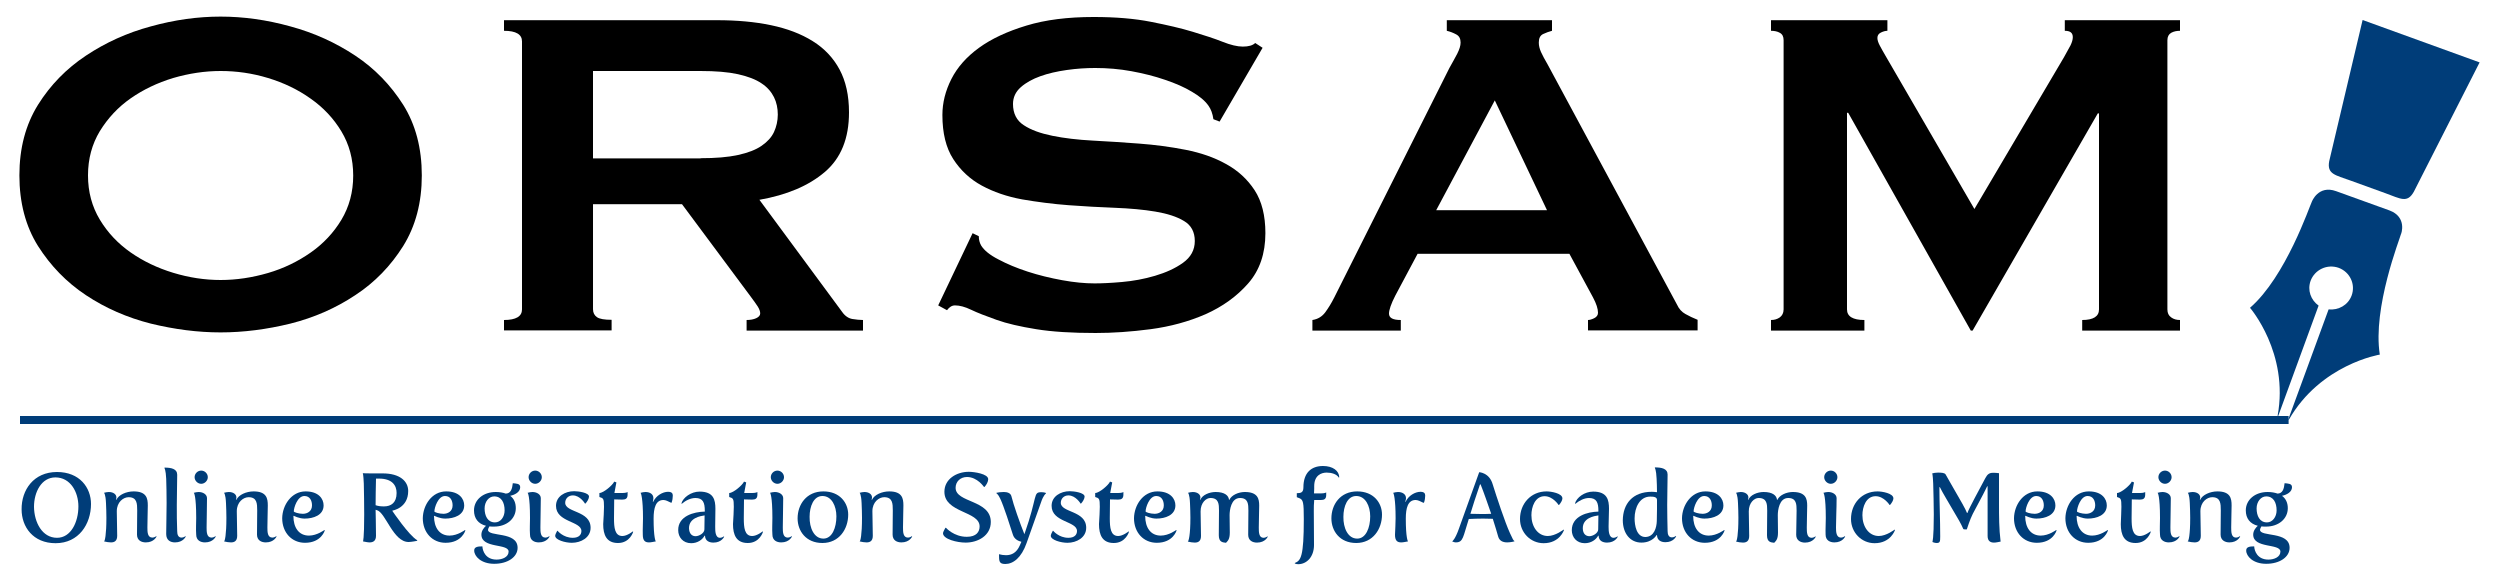
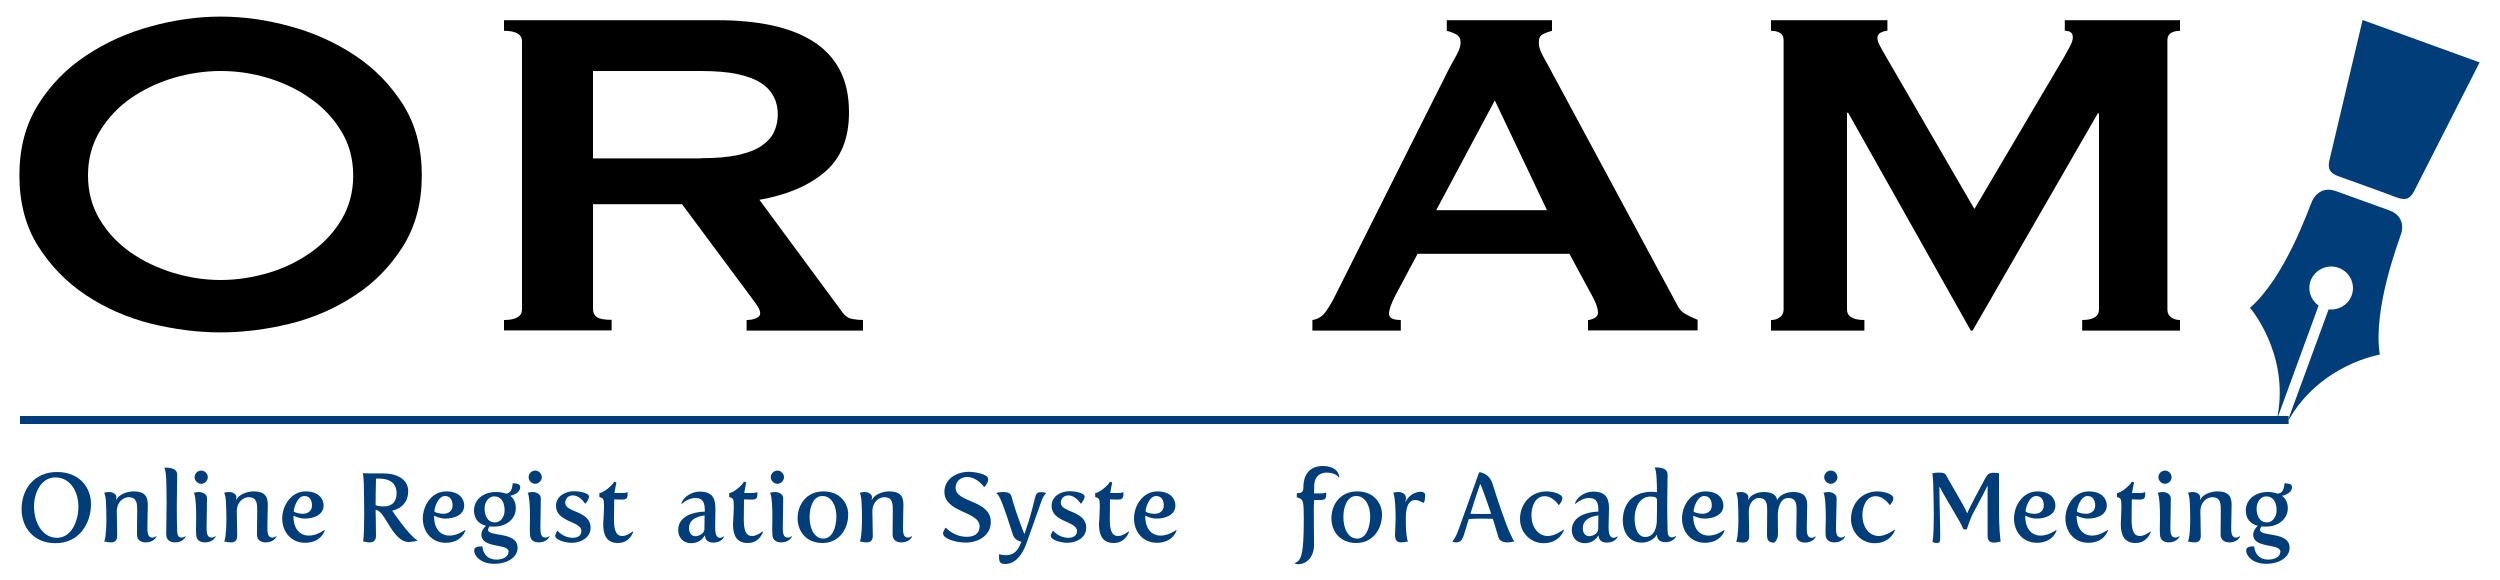
<svg xmlns="http://www.w3.org/2000/svg" version="1.1" id="レイヤー_1" x="0px" y="0px" viewBox="0 0 125 29" style="enable-background:new 0 0 125 29;" xml:space="preserve">
  <style type="text/css">
	.st0{fill:#003D79;}
	.st1{fill:none;stroke:#003D79;stroke-width:0.4;stroke-miterlimit:10;}
</style>
  <g>
    <g>
      <path d="M11.03,0.83c1.14,0,2.3,0.16,3.49,0.49c1.18,0.32,2.26,0.81,3.24,1.46c0.98,0.65,1.77,1.47,2.4,2.46    c0.62,0.99,0.93,2.17,0.93,3.53s-0.31,2.53-0.93,3.53c-0.62,0.99-1.42,1.82-2.4,2.46c-0.98,0.65-2.05,1.12-3.24,1.42    c-1.18,0.29-2.35,0.44-3.49,0.44c-1.14,0-2.3-0.15-3.49-0.44c-1.18-0.3-2.26-0.77-3.24-1.42c-0.98-0.65-1.77-1.47-2.4-2.46    c-0.62-0.99-0.93-2.17-0.93-3.53s0.31-2.53,0.93-3.53c0.62-0.99,1.42-1.81,2.4-2.46c0.98-0.65,2.05-1.14,3.24-1.46    C8.73,0.99,9.89,0.83,11.03,0.83z M11.03,3.55c-0.79,0-1.58,0.12-2.37,0.35c-0.79,0.24-1.5,0.58-2.13,1.02    C5.9,5.36,5.39,5.91,4.99,6.56C4.6,7.21,4.4,7.94,4.4,8.77c0,0.83,0.2,1.56,0.59,2.21c0.39,0.65,0.91,1.2,1.54,1.64    c0.63,0.44,1.34,0.78,2.13,1.02C9.45,13.88,10.24,14,11.03,14c0.79,0,1.58-0.12,2.37-0.35s1.5-0.58,2.13-1.02    c0.63-0.44,1.15-0.99,1.54-1.64c0.39-0.65,0.59-1.39,0.59-2.21c0-0.83-0.2-1.56-0.59-2.21c-0.39-0.65-0.91-1.2-1.54-1.64    C14.9,4.48,14.19,4.14,13.4,3.9C12.61,3.66,11.82,3.55,11.03,3.55z" />
      <path d="M35.84,1.01c1,0,1.9,0.08,2.71,0.25c0.81,0.17,1.5,0.43,2.09,0.8c0.58,0.36,1.03,0.84,1.34,1.42    c0.31,0.58,0.47,1.29,0.47,2.14c0,1.3-0.4,2.29-1.21,2.98c-0.81,0.69-1.9,1.15-3.27,1.39l4.14,5.61c0.14,0.2,0.32,0.32,0.51,0.35    S42.99,16,43.15,16v0.53h-5.82V16c0.19,0,0.35-0.03,0.48-0.09c0.13-0.06,0.2-0.14,0.2-0.24s-0.04-0.21-0.12-0.34    s-0.21-0.3-0.37-0.52l-3.42-4.6h-4.45v5.25c0,0.18,0.07,0.31,0.2,0.4c0.13,0.09,0.38,0.13,0.73,0.13v0.53h-5.38V16    c0.6,0,0.9-0.18,0.9-0.53V2.07c0-0.35-0.3-0.53-0.9-0.53V1.01H35.84z M35.03,7.91c0.75,0,1.37-0.05,1.87-0.16    c0.5-0.11,0.89-0.26,1.18-0.46c0.29-0.2,0.5-0.43,0.62-0.69s0.19-0.56,0.19-0.87s-0.06-0.61-0.19-0.87s-0.33-0.5-0.62-0.69    c-0.29-0.2-0.69-0.35-1.18-0.46c-0.5-0.11-1.12-0.16-1.87-0.16h-5.38v4.37H35.03z" />
-       <path d="M48.63,11.66l0.31,0.15c0,0.18,0.04,0.33,0.12,0.47c0.15,0.24,0.43,0.47,0.86,0.69c0.43,0.23,0.91,0.43,1.46,0.61    c0.55,0.18,1.13,0.32,1.73,0.43c0.6,0.11,1.14,0.16,1.62,0.16c0.35,0,0.81-0.02,1.37-0.07c0.56-0.05,1.11-0.15,1.65-0.31    c0.54-0.16,1.01-0.37,1.4-0.65c0.39-0.28,0.59-0.64,0.59-1.09c0-0.45-0.18-0.79-0.54-1c-0.36-0.22-0.84-0.37-1.43-0.47    c-0.59-0.1-1.27-0.16-2.02-0.19c-0.76-0.03-1.53-0.07-2.32-0.13c-0.79-0.06-1.56-0.16-2.32-0.29c-0.76-0.14-1.43-0.37-2.02-0.69    s-1.07-0.77-1.43-1.33c-0.36-0.56-0.54-1.29-0.54-2.2c0-0.61,0.15-1.21,0.45-1.8c0.3-0.59,0.76-1.11,1.38-1.56    c0.62-0.45,1.41-0.82,2.37-1.11c0.95-0.29,2.07-0.43,3.36-0.43c1.1,0,2.05,0.08,2.86,0.24c0.81,0.16,1.51,0.32,2.1,0.5    c0.59,0.18,1.09,0.34,1.49,0.5c0.4,0.16,0.74,0.24,1.01,0.24c0.29,0,0.5-0.06,0.62-0.18l0.37,0.24l-2.15,3.69l-0.31-0.12    c-0.04-0.28-0.12-0.5-0.25-0.68c-0.17-0.24-0.44-0.47-0.82-0.69c-0.38-0.23-0.84-0.43-1.35-0.6c-0.52-0.18-1.08-0.32-1.68-0.43    c-0.6-0.11-1.2-0.16-1.81-0.16c-0.46,0-0.93,0.03-1.42,0.1c-0.49,0.07-0.93,0.17-1.32,0.31c-0.39,0.14-0.72,0.32-0.98,0.55    c-0.26,0.23-0.39,0.51-0.39,0.84c0,0.47,0.18,0.83,0.54,1.06c0.36,0.24,0.84,0.41,1.43,0.53c0.59,0.12,1.27,0.2,2.02,0.24    c0.76,0.04,1.53,0.09,2.32,0.15s1.56,0.16,2.32,0.31s1.43,0.38,2.02,0.71c0.59,0.32,1.07,0.76,1.43,1.31    c0.36,0.55,0.54,1.27,0.54,2.15c0,1.02-0.29,1.86-0.86,2.51c-0.57,0.65-1.28,1.16-2.13,1.54c-0.85,0.37-1.77,0.62-2.75,0.75    c-0.99,0.13-1.9,0.19-2.75,0.19c-1.18,0-2.17-0.06-2.97-0.19c-0.8-0.13-1.46-0.28-1.99-0.47c-0.53-0.19-0.95-0.35-1.26-0.5    c-0.31-0.15-0.58-0.22-0.81-0.22c-0.15,0-0.28,0.08-0.4,0.24l-0.44-0.24L48.63,11.66z" />
      <path d="M65.62,16c0.27-0.04,0.48-0.17,0.64-0.38c0.16-0.22,0.31-0.46,0.45-0.74L72.47,3.4c0.15-0.26,0.27-0.49,0.39-0.71    c0.11-0.22,0.17-0.4,0.17-0.56c0-0.2-0.07-0.33-0.22-0.41c-0.15-0.08-0.3-0.14-0.47-0.18V1.01h5.26v0.53    c-0.15,0.04-0.29,0.09-0.44,0.16c-0.15,0.07-0.22,0.21-0.22,0.43c0,0.16,0.04,0.31,0.11,0.47c0.07,0.16,0.18,0.36,0.33,0.62    l6.47,12.01c0.1,0.22,0.24,0.37,0.42,0.47c0.18,0.1,0.38,0.2,0.61,0.29v0.53h-5.48V16c0.08,0,0.19-0.03,0.31-0.09    c0.12-0.06,0.19-0.15,0.19-0.27c0-0.2-0.08-0.45-0.25-0.77l-1.18-2.18h-7.59l-1.12,2.1c-0.21,0.41-0.31,0.71-0.31,0.89    c0,0.22,0.2,0.32,0.59,0.32v0.53h-4.42V16z M77.35,10.51l-2.61-5.49l-2.93,5.49H77.35z" />
      <path d="M88.55,16c0.17,0,0.31-0.04,0.44-0.13c0.12-0.09,0.19-0.22,0.19-0.4V2.01c0-0.18-0.06-0.3-0.19-0.37    c-0.12-0.07-0.27-0.1-0.44-0.1V1.01h5.82v0.53c-0.1,0-0.21,0.03-0.33,0.09c-0.12,0.06-0.17,0.15-0.17,0.27    c0,0.1,0.04,0.23,0.12,0.38c0.08,0.16,0.18,0.32,0.28,0.5l4.45,7.67l4.48-7.59c0.14-0.26,0.25-0.46,0.33-0.6    c0.07-0.15,0.11-0.28,0.11-0.4c0-0.22-0.13-0.32-0.4-0.32V1.01H109v0.53c-0.17,0-0.31,0.03-0.44,0.1    c-0.12,0.07-0.19,0.19-0.19,0.37v13.46c0,0.18,0.06,0.31,0.19,0.4c0.12,0.09,0.27,0.13,0.44,0.13v0.53h-4.89V16    c0.56,0,0.84-0.18,0.84-0.53v-9.8h-0.06l-6.26,10.86h-0.09L92.41,5.64h-0.06v9.83c0,0.35,0.29,0.53,0.87,0.53v0.53h-4.67V16z" />
    </g>
  </g>
  <g>
    <path class="st0" d="M2.85,23.6c1.13,0,1.7,0.78,1.7,1.6c0,1-0.61,1.96-1.77,1.96c-1.13,0-1.7-0.82-1.7-1.69   C1.07,24.5,1.68,23.6,2.85,23.6z M2.85,26.89c0.7,0,1.07-0.79,1.07-1.57c0-0.72-0.4-1.45-1.15-1.45c-0.7,0-1.07,0.74-1.07,1.47   C1.71,26.12,2.11,26.89,2.85,26.89z" />
    <path class="st0" d="M5.32,25.89c0-0.24-0.01-0.5-0.02-0.73c-0.02-0.47-0.1-0.52-0.1-0.52c0.08-0.02,0.16-0.04,0.24-0.04   c0.23,0,0.38,0.12,0.38,0.27c0,0.06-0.02,0.12-0.02,0.12l0.02,0c0.11-0.25,0.5-0.42,0.86-0.42c0.65,0,0.71,0.35,0.71,0.7   s-0.02,0.68-0.02,1.1c0,0.22,0,0.51,0.25,0.51c0.1,0,0.19-0.07,0.19-0.07l0.02,0.01c0,0-0.12,0.3-0.54,0.3   c-0.22,0-0.44-0.1-0.44-0.39c0-0.42,0.01-0.71,0.01-1.21c0-0.34-0.01-0.66-0.43-0.66c-0.26,0-0.59,0.24-0.59,0.7   c0,0.44,0.02,0.77,0.02,1.23c0,0.26-0.14,0.33-0.31,0.33c-0.1,0-0.23-0.02-0.35-0.05C5.24,27.07,5.32,26.76,5.32,25.89z" />
    <path class="st0" d="M8.33,25.15c0-0.46-0.01-0.9-0.02-1.21c-0.02-0.45-0.09-0.54-0.09-0.54l0.01-0.02c0.33,0,0.63,0.06,0.63,0.36   c0,0.49-0.02,1-0.02,1.52c0,0.43,0,0.88,0.02,1.3c0,0.17,0.05,0.32,0.22,0.32c0.1,0,0.19-0.07,0.19-0.07l0.02,0.01   c0,0-0.12,0.3-0.54,0.3c-0.22,0-0.44-0.1-0.44-0.42C8.31,26.31,8.33,25.71,8.33,25.15z" />
    <path class="st0" d="M9.81,25.9c0-1.11-0.11-1.26-0.12-1.26c0.08-0.02,0.16-0.04,0.24-0.04c0.22,0,0.42,0.12,0.42,0.31   c0,0.52-0.02,1.1-0.02,1.46c0,0.22,0,0.51,0.25,0.51c0.1,0,0.19-0.07,0.19-0.07l0.02,0.01c0,0-0.12,0.3-0.54,0.3   c-0.22,0-0.44-0.1-0.44-0.39C9.79,26.46,9.81,26.18,9.81,25.9z M9.73,23.86c0-0.18,0.15-0.33,0.33-0.33c0.18,0,0.33,0.15,0.33,0.33   c0,0.17-0.15,0.33-0.33,0.33C9.88,24.19,9.73,24.03,9.73,23.86z" />
    <path class="st0" d="M11.32,25.89c0-0.24-0.01-0.5-0.02-0.73c-0.02-0.47-0.1-0.52-0.1-0.52c0.08-0.02,0.16-0.04,0.24-0.04   c0.23,0,0.38,0.12,0.38,0.27c0,0.06-0.02,0.12-0.02,0.12l0.02,0c0.11-0.25,0.5-0.42,0.86-0.42c0.65,0,0.71,0.35,0.71,0.7   s-0.02,0.68-0.02,1.1c0,0.22,0,0.51,0.25,0.51c0.1,0,0.19-0.07,0.19-0.07l0.02,0.01c0,0-0.12,0.3-0.54,0.3   c-0.22,0-0.44-0.1-0.44-0.39c0-0.42,0.01-0.71,0.01-1.21c0-0.34-0.01-0.66-0.43-0.66c-0.26,0-0.59,0.24-0.59,0.7   c0,0.44,0.02,0.77,0.02,1.23c0,0.26-0.14,0.33-0.31,0.33c-0.1,0-0.23-0.02-0.35-0.05C11.24,27.07,11.32,26.76,11.32,25.89z" />
    <path class="st0" d="M15.28,24.57c0.65,0,0.9,0.37,0.9,0.7c0,0.49-0.51,0.66-0.95,0.66c-0.28,0-0.54-0.14-0.54-0.14l-0.02,0.01   c0,0.58,0.27,0.98,0.78,0.98c0.4,0,0.77-0.28,0.77-0.28l0.02,0.02c0,0-0.17,0.62-0.99,0.62c-0.66,0-1.14-0.51-1.14-1.23   C14.12,25.26,14.57,24.57,15.28,24.57z M15.14,25.69c0.22,0,0.46-0.12,0.46-0.42c0-0.23-0.1-0.47-0.38-0.47   c-0.35,0-0.53,0.59-0.53,0.77C14.69,25.61,14.94,25.69,15.14,25.69z" />
    <path class="st0" d="M18.21,25.73c0-0.4-0.01-1.24-0.02-1.55c-0.02-0.47-0.05-0.52-0.05-0.52s0.19,0.01,0.39,0.01h0.61   c0.85,0,1.27,0.39,1.27,0.88c0,0.86-0.79,0.98-0.79,0.98v0.02c0,0,0.83,1.23,1.24,1.46v0.03c0,0-0.29,0.06-0.43,0.06   c-0.77,0-1.15-1.47-1.58-1.59l-0.07-0.02c0,0.12,0.02,0.76,0.02,1.3c0,0.26-0.15,0.33-0.32,0.33c-0.1,0-0.21-0.03-0.33-0.05   C18.15,27.08,18.21,26.95,18.21,25.73z M19.2,25.32c0.35,0,0.63-0.18,0.63-0.67c0-0.39-0.23-0.72-0.88-0.72H18.8   c-0.01,0.41-0.02,0.97-0.02,1.33C18.92,25.31,19.06,25.32,19.2,25.32z" />
    <path class="st0" d="M22.31,24.57c0.65,0,0.9,0.37,0.9,0.7c0,0.49-0.51,0.66-0.95,0.66c-0.28,0-0.54-0.14-0.54-0.14l-0.02,0.01   c0,0.58,0.27,0.98,0.78,0.98c0.4,0,0.77-0.28,0.77-0.28l0.02,0.02c0,0-0.17,0.62-0.99,0.62c-0.66,0-1.14-0.51-1.14-1.23   C21.15,25.26,21.59,24.57,22.31,24.57z M22.17,25.69c0.22,0,0.46-0.12,0.46-0.42c0-0.23-0.1-0.47-0.38-0.47   c-0.35,0-0.53,0.59-0.53,0.77C21.71,25.61,21.96,25.69,22.17,25.69z" />
    <path class="st0" d="M24.12,27.32c0.01,0.23,0.16,0.66,0.71,0.66c0.29,0,0.6-0.13,0.6-0.4c0-0.42-1.36-0.14-1.36-0.85   c0-0.2,0.14-0.36,0.23-0.44c-0.39-0.1-0.6-0.37-0.6-0.77c0-0.53,0.46-0.92,1.09-0.92c0.19,0,0.36,0.03,0.5,0.08   c0.25-0.01,0.32-0.23,0.35-0.52c0.17,0.02,0.37,0.01,0.37,0.2c0,0.24-0.26,0.38-0.5,0.43c0.19,0.14,0.28,0.35,0.28,0.62   c0,0.53-0.46,0.92-1.09,0.92c-0.08,0-0.16,0-0.23-0.01c-0.04,0.06-0.07,0.14-0.07,0.17c0,0.37,1.48,0.06,1.48,0.9   c0,0.46-0.49,0.8-1.17,0.8c-0.66,0-1-0.38-1-0.66C23.7,27.32,23.95,27.32,24.12,27.32z M25.23,25.52c0-0.38-0.15-0.7-0.52-0.7   c-0.27,0-0.48,0.27-0.48,0.6c0,0.37,0.15,0.7,0.52,0.7C25.03,26.12,25.23,25.85,25.23,25.52z" />
    <path class="st0" d="M26.5,25.9c0-1.11-0.11-1.26-0.12-1.26c0.08-0.02,0.16-0.04,0.24-0.04c0.22,0,0.42,0.12,0.42,0.31   c0,0.52-0.02,1.1-0.02,1.46c0,0.22,0,0.51,0.25,0.51c0.1,0,0.19-0.07,0.19-0.07l0.02,0.01c0,0-0.12,0.3-0.54,0.3   c-0.22,0-0.44-0.1-0.44-0.39C26.48,26.46,26.5,26.18,26.5,25.9z M26.43,23.86c0-0.18,0.15-0.33,0.33-0.33   c0.18,0,0.33,0.15,0.33,0.33c0,0.17-0.15,0.33-0.33,0.33C26.58,24.19,26.43,24.03,26.43,23.86z" />
    <path class="st0" d="M27.86,26.54h0.02c0,0,0.28,0.35,0.76,0.35c0.32,0,0.43-0.17,0.43-0.34c0-0.5-1.27-0.43-1.27-1.26   c0-0.47,0.45-0.73,0.91-0.73c0.2,0,0.74,0.07,0.74,0.27c0,0.1-0.09,0.26-0.18,0.35h-0.02c0,0-0.24-0.41-0.61-0.41   c-0.22,0-0.38,0.16-0.38,0.37c0,0.5,1.27,0.38,1.27,1.25c0,0.49-0.48,0.75-0.94,0.75c-0.32,0-0.83-0.14-0.83-0.35   C27.76,26.73,27.82,26.61,27.86,26.54z" />
    <path class="st0" d="M30.2,25.34c0-0.41-0.03-0.43-0.23-0.49v-0.2c0.21,0,0.68-0.41,0.74-0.57l0.11,0.04l-0.1,0.53h0.4   c0.2,0,0.26-0.05,0.26-0.05c0,0.03,0,0.11,0,0.13c0,0.2-0.1,0.25-0.27,0.25c-0.05,0-0.4-0.01-0.4-0.01s-0.01,0.57-0.01,0.94   c0,0.48,0.04,0.89,0.42,0.89c0.24,0,0.52-0.23,0.52-0.23l0.02,0.02c0,0-0.16,0.56-0.76,0.56c-0.57,0-0.74-0.4-0.74-0.94   C30.18,25.89,30.2,25.53,30.2,25.34z" />
-     <path class="st0" d="M32.15,25.91c0-0.99-0.1-1.25-0.12-1.27c0.08-0.02,0.16-0.04,0.24-0.04c0.23,0,0.4,0.11,0.4,0.31   c0,0.07-0.03,0.18-0.03,0.18l0.02,0c0.14-0.31,0.48-0.5,0.74-0.5c0.19,0,0.24,0.08,0.24,0.19c0,0.11-0.02,0.24-0.06,0.35   l-0.02,0.01c-0.16-0.08-0.28-0.14-0.39-0.14c-0.38,0-0.49,0.39-0.49,0.93c0,0.96,0.1,1.13,0.11,1.14   c-0.12,0.02-0.24,0.05-0.34,0.05c-0.18,0-0.31-0.07-0.31-0.38C32.13,26.46,32.15,26.18,32.15,25.91z" />
    <path class="st0" d="M35.24,25.58v-0.04c0-0.41-0.09-0.64-0.47-0.64c-0.24,0-0.5,0.13-0.68,0.29l-0.02-0.02   c0.08-0.29,0.48-0.59,0.91-0.59c0.7,0,0.79,0.41,0.79,0.86c0,0.26-0.01,0.58-0.01,0.85v0.06c0,0.19,0,0.54,0.24,0.54   c0.1,0,0.19-0.07,0.19-0.07l0.02,0.01c0,0-0.12,0.3-0.54,0.3c-0.2,0-0.41-0.08-0.42-0.34l-0.02-0.01   c-0.11,0.21-0.36,0.38-0.67,0.38c-0.41,0-0.65-0.3-0.65-0.65C33.9,25.8,34.7,25.59,35.24,25.58z M34.78,26.81   c0.17,0,0.44-0.15,0.44-0.34c0-0.19,0.01-0.45,0.01-0.7c-0.2,0.03-0.78,0.12-0.78,0.64C34.46,26.7,34.61,26.81,34.78,26.81z" />
    <path class="st0" d="M36.69,25.34c0-0.41-0.03-0.43-0.23-0.49v-0.2c0.21,0,0.68-0.41,0.74-0.57l0.11,0.04l-0.1,0.53h0.4   c0.2,0,0.26-0.05,0.26-0.05c0,0.03,0,0.11,0,0.13c0,0.2-0.1,0.25-0.27,0.25c-0.05,0-0.4-0.01-0.4-0.01s-0.01,0.57-0.01,0.94   c0,0.48,0.04,0.89,0.42,0.89c0.24,0,0.52-0.23,0.52-0.23l0.02,0.02c0,0-0.16,0.56-0.76,0.56c-0.57,0-0.74-0.4-0.74-0.94   C36.67,25.89,36.69,25.53,36.69,25.34z" />
    <path class="st0" d="M38.62,25.9c0-1.11-0.11-1.26-0.12-1.26c0.08-0.02,0.16-0.04,0.24-0.04c0.22,0,0.42,0.12,0.42,0.31   c0,0.52-0.02,1.1-0.02,1.46c0,0.22,0,0.51,0.25,0.51c0.1,0,0.19-0.07,0.19-0.07l0.02,0.01c0,0-0.12,0.3-0.54,0.3   c-0.22,0-0.44-0.1-0.44-0.39C38.6,26.46,38.62,26.18,38.62,25.9z M38.54,23.86c0-0.18,0.15-0.33,0.33-0.33   c0.18,0,0.33,0.15,0.33,0.33c0,0.17-0.15,0.33-0.33,0.33C38.69,24.19,38.54,24.03,38.54,23.86z" />
    <path class="st0" d="M41.17,24.57c0.82,0,1.24,0.57,1.24,1.16c0,0.72-0.45,1.42-1.29,1.42c-0.82,0-1.24-0.6-1.24-1.23   C39.88,25.23,40.32,24.57,41.17,24.57z M41.17,26.93c0.44,0,0.65-0.55,0.65-1.11c0-0.51-0.23-1.02-0.7-1.02   c-0.44,0-0.64,0.52-0.64,1.04C40.47,26.39,40.7,26.93,41.17,26.93z" />
    <path class="st0" d="M43.1,25.89c0-0.24-0.01-0.5-0.02-0.73c-0.02-0.47-0.1-0.52-0.1-0.52c0.08-0.02,0.16-0.04,0.24-0.04   c0.23,0,0.38,0.12,0.38,0.27c0,0.06-0.02,0.12-0.02,0.12l0.02,0c0.11-0.25,0.5-0.42,0.86-0.42c0.65,0,0.71,0.35,0.71,0.7   s-0.02,0.68-0.02,1.1c0,0.22,0,0.51,0.25,0.51c0.1,0,0.19-0.07,0.19-0.07l0.02,0.01c0,0-0.12,0.3-0.54,0.3   c-0.22,0-0.44-0.1-0.44-0.39c0-0.42,0.01-0.71,0.01-1.21c0-0.34-0.01-0.66-0.43-0.66c-0.26,0-0.59,0.24-0.59,0.7   c0,0.44,0.02,0.77,0.02,1.23c0,0.26-0.14,0.33-0.31,0.33c-0.1,0-0.23-0.02-0.35-0.05C43.02,27.07,43.1,26.76,43.1,25.89z" />
    <path class="st0" d="M47.27,26.39h0.03c0,0,0.39,0.45,1.04,0.45c0.48,0,0.64-0.25,0.64-0.52c0-0.77-1.76-0.67-1.76-1.73   c0-0.64,0.61-1,1.22-1c0.26,0,0.97,0.1,0.97,0.37c0,0.12-0.08,0.28-0.19,0.39H49.2c0,0-0.33-0.5-0.85-0.5   c-0.33,0-0.57,0.23-0.57,0.54c0,0.76,1.76,0.59,1.76,1.71c0,0.68-0.64,1.03-1.26,1.03c-0.42,0-1.13-0.17-1.13-0.47   C47.15,26.6,47.23,26.47,47.27,26.39z" />
    <path class="st0" d="M50.3,27.76c0.28,0,0.53-0.12,0.69-0.49l0.08-0.18c-0.16-0.04-0.36-0.13-0.43-0.37   c-0.14-0.44-0.44-1.38-0.62-1.77c-0.05-0.1-0.1-0.21-0.2-0.29v-0.02c0.1-0.02,0.2-0.04,0.37-0.04c0.17,0,0.34,0.05,0.38,0.21   c0.1,0.42,0.43,1.36,0.65,1.9c0.68-1.93,0.42-2.1,0.85-2.1c0.15,0,0.23,0.04,0.23,0.04v0.02c0,0-0.13,0.08-0.25,0.45l-0.72,2.03   c-0.26,0.74-0.67,1.05-1.07,1.05c-0.34,0-0.3-0.19-0.31-0.49C50.05,27.74,50.18,27.76,50.3,27.76z" />
    <path class="st0" d="M52.64,26.54h0.02c0,0,0.28,0.35,0.76,0.35c0.32,0,0.43-0.17,0.43-0.34c0-0.5-1.27-0.43-1.27-1.26   c0-0.47,0.45-0.73,0.91-0.73c0.2,0,0.74,0.07,0.74,0.27c0,0.1-0.09,0.26-0.18,0.35h-0.02c0,0-0.24-0.41-0.61-0.41   c-0.22,0-0.38,0.16-0.38,0.37c0,0.5,1.27,0.38,1.27,1.25c0,0.49-0.48,0.75-0.94,0.75c-0.32,0-0.83-0.14-0.83-0.35   C52.54,26.73,52.6,26.61,52.64,26.54z" />
    <path class="st0" d="M54.99,25.34c0-0.41-0.03-0.43-0.23-0.49v-0.2c0.21,0,0.68-0.41,0.74-0.57l0.11,0.04l-0.1,0.53h0.4   c0.2,0,0.26-0.05,0.26-0.05c0,0.03,0,0.11,0,0.13c0,0.2-0.1,0.25-0.27,0.25c-0.05,0-0.4-0.01-0.4-0.01s-0.01,0.57-0.01,0.94   c0,0.48,0.04,0.89,0.42,0.89c0.24,0,0.52-0.23,0.52-0.23l0.02,0.02c0,0-0.16,0.56-0.76,0.56c-0.57,0-0.74-0.4-0.74-0.94   C54.97,25.89,54.99,25.53,54.99,25.34z" />
    <path class="st0" d="M57.87,24.57c0.65,0,0.9,0.37,0.9,0.7c0,0.49-0.51,0.66-0.95,0.66c-0.28,0-0.54-0.14-0.54-0.14l-0.02,0.01   c0,0.58,0.27,0.98,0.78,0.98c0.4,0,0.77-0.28,0.77-0.28l0.02,0.02c0,0-0.17,0.62-0.99,0.62c-0.66,0-1.14-0.51-1.14-1.23   C56.71,25.26,57.15,24.57,57.87,24.57z M57.73,25.69c0.22,0,0.46-0.12,0.46-0.42c0-0.23-0.1-0.47-0.38-0.47   c-0.35,0-0.53,0.59-0.53,0.77C57.27,25.61,57.52,25.69,57.73,25.69z" />
-     <path class="st0" d="M59.52,25.89c0-0.24-0.01-0.5-0.02-0.73c-0.02-0.47-0.1-0.52-0.1-0.52c0.08-0.02,0.16-0.04,0.24-0.04   c0.23,0,0.38,0.12,0.38,0.27c0,0.06-0.02,0.12-0.02,0.12l0.02,0c0.09-0.24,0.45-0.39,0.76-0.39c0.46,0,0.65,0.18,0.67,0.39l0.02,0   c0.11-0.24,0.46-0.39,0.77-0.39c0.65,0,0.72,0.34,0.72,0.68c0,0.36-0.02,0.68-0.02,1.1c0,0.22,0,0.51,0.24,0.51   c0.1,0,0.19-0.07,0.19-0.07l0.02,0.01c0,0-0.12,0.3-0.54,0.3c-0.22,0-0.44-0.1-0.44-0.39c0-0.42,0.01-0.71,0.01-1.21   c0-0.32-0.01-0.63-0.42-0.63c-0.45,0-0.52,0.62-0.52,0.86c0,0.01,0.01,0.84,0.01,0.87c0,0.35-0.11,0.42-0.19,0.51   c-0.18-0.02-0.36-0.04-0.36-0.38c0-0.42,0.01-0.73,0.01-1.23c0-0.32-0.01-0.63-0.43-0.63c-0.21,0-0.49,0.23-0.49,0.67   c0,0.44,0.02,0.77,0.02,1.23c0,0.26-0.14,0.33-0.31,0.33c-0.1,0-0.23-0.02-0.35-0.05C59.43,27.07,59.52,26.76,59.52,25.89z" />
    <path class="st0" d="M64.91,28.21c-0.06,0-0.12-0.01-0.17-0.04v-0.02c0.3-0.12,0.45-0.31,0.45-2.19c0-0.85-0.03-0.97-0.22-1.05   l-0.13-0.05v-0.2c0.21,0,0.33-0.04,0.33-0.29c0-0.74,0.4-1.07,0.98-1.07c0.49,0,0.81,0.24,0.81,0.57l-0.02,0.01   c-0.11-0.18-0.37-0.25-0.61-0.25c-0.27,0-0.62,0.14-0.62,0.68v0.13c0,0.06-0.01,0.23-0.01,0.23h0.35c0.2,0,0.26-0.05,0.26-0.05   c0,0.03,0,0.11,0,0.13c0,0.2-0.1,0.25-0.27,0.25c-0.04,0-0.29,0-0.33,0c-0.02,0.19-0.02,0.38-0.02,0.55c0,0.5,0.01,1,0.01,1.7   C65.7,27.85,65.33,28.21,64.91,28.21z" />
    <path class="st0" d="M67.86,24.57c0.82,0,1.24,0.57,1.24,1.16c0,0.72-0.45,1.42-1.29,1.42c-0.82,0-1.24-0.6-1.24-1.23   C66.57,25.23,67.01,24.57,67.86,24.57z M67.86,26.93c0.44,0,0.65-0.55,0.65-1.11c0-0.51-0.23-1.02-0.7-1.02   c-0.44,0-0.64,0.52-0.64,1.04C67.16,26.39,67.39,26.93,67.86,26.93z" />
    <path class="st0" d="M69.78,25.91c0-0.99-0.1-1.25-0.12-1.27c0.08-0.02,0.16-0.04,0.24-0.04c0.22,0,0.4,0.11,0.4,0.31   c0,0.07-0.04,0.18-0.04,0.18l0.02,0c0.14-0.31,0.48-0.5,0.74-0.5c0.19,0,0.24,0.08,0.24,0.19c0,0.11-0.02,0.24-0.06,0.35   l-0.03,0.01c-0.16-0.08-0.28-0.14-0.39-0.14c-0.38,0-0.49,0.39-0.49,0.93c0,0.96,0.1,1.13,0.11,1.14   c-0.12,0.02-0.24,0.05-0.34,0.05c-0.18,0-0.31-0.07-0.31-0.38C69.76,26.46,69.78,26.18,69.78,25.91z" />
    <path class="st0" d="M72.62,27.06c0,0,0.14-0.1,0.32-0.61l1.02-2.84c0,0,0.5,0.02,0.67,0.59c0.19,0.61,0.62,1.92,0.87,2.46   c0.14,0.31,0.17,0.36,0.22,0.39v0.02c0,0-0.19,0.05-0.36,0.05c-0.22,0-0.39-0.08-0.45-0.29c-0.06-0.22-0.16-0.54-0.27-0.89   c-0.15,0-0.32-0.01-0.49-0.01c-0.25,0-0.5,0.01-0.71,0.02c-0.29,0.89-0.27,1.17-0.65,1.17c-0.08,0-0.18-0.05-0.18-0.05V27.06z    M74.05,25.7c0.17,0,0.34,0,0.51-0.01c-0.18-0.52-0.37-1.07-0.53-1.47H74c-0.21,0.6-0.36,1.08-0.48,1.47   C73.68,25.69,73.86,25.7,74.05,25.7z" />
    <path class="st0" d="M77.33,24.57c0.21,0,0.79,0.09,0.79,0.35c0,0.1-0.09,0.24-0.17,0.33h-0.02c0,0-0.28-0.44-0.7-0.44   c-0.48,0-0.66,0.54-0.66,0.95c0,0.57,0.32,1.04,0.82,1.04c0.38,0,0.79-0.32,0.79-0.32l0.02,0.02c0,0-0.21,0.66-1.02,0.66   c-0.65,0-1.18-0.53-1.18-1.21C76,25.19,76.54,24.57,77.33,24.57z" />
    <path class="st0" d="M79.92,25.58v-0.04c0-0.41-0.09-0.64-0.47-0.64c-0.24,0-0.49,0.13-0.68,0.29l-0.02-0.02   c0.08-0.29,0.47-0.59,0.91-0.59c0.7,0,0.79,0.41,0.79,0.86c0,0.26-0.02,0.58-0.02,0.85v0.06c0,0.19,0.01,0.54,0.25,0.54   c0.1,0,0.19-0.07,0.19-0.07l0.02,0.01c0,0-0.12,0.3-0.54,0.3c-0.2,0-0.41-0.08-0.42-0.34l-0.02-0.01   c-0.11,0.21-0.36,0.38-0.67,0.38c-0.41,0-0.65-0.3-0.65-0.65C78.59,25.8,79.38,25.59,79.92,25.58z M79.47,26.81   c0.17,0,0.44-0.15,0.44-0.34c0-0.19,0.01-0.45,0.01-0.7c-0.2,0.03-0.78,0.12-0.78,0.64C79.14,26.7,79.3,26.81,79.47,26.81z" />
    <path class="st0" d="M82.59,24.59c0.09,0,0.18,0.01,0.26,0.02c0-0.25-0.01-0.49-0.02-0.68c-0.02-0.45-0.09-0.54-0.09-0.54   l0.01-0.02c0.33,0,0.63,0.06,0.63,0.36c0,0.47-0.02,0.93-0.02,1.52c0,0.43,0.01,0.88,0.02,1.3c0,0.17,0.05,0.32,0.22,0.32   c0.1,0,0.19-0.07,0.19-0.07l0.02,0.01c0,0-0.12,0.3-0.54,0.3c-0.2,0-0.41-0.08-0.42-0.35l-0.02-0.01c0,0-0.2,0.38-0.76,0.38   c-0.56,0-0.93-0.46-0.93-1.12C81.15,25.2,81.62,24.59,82.59,24.59z M82.84,26.05c0-0.16,0.01-0.43,0.01-0.59V25   c0-0.15-0.16-0.17-0.34-0.17c-0.52,0-0.78,0.54-0.78,1.09c0,0.34,0.09,0.93,0.54,0.93C82.71,26.84,82.83,26.38,82.84,26.05z" />
    <path class="st0" d="M85.27,24.57c0.65,0,0.9,0.37,0.9,0.7c0,0.49-0.51,0.66-0.95,0.66c-0.28,0-0.54-0.14-0.54-0.14l-0.02,0.01   c0,0.58,0.27,0.98,0.78,0.98c0.4,0,0.77-0.28,0.77-0.28l0.02,0.02c0,0-0.17,0.62-0.99,0.62c-0.66,0-1.14-0.51-1.14-1.23   C84.11,25.26,84.56,24.57,85.27,24.57z M85.13,25.69c0.22,0,0.46-0.12,0.46-0.42c0-0.23-0.1-0.47-0.38-0.47   c-0.35,0-0.53,0.59-0.53,0.77C84.68,25.61,84.93,25.69,85.13,25.69z" />
    <path class="st0" d="M86.92,25.89c0-0.24-0.01-0.5-0.02-0.73c-0.02-0.47-0.1-0.52-0.1-0.52c0.08-0.02,0.16-0.04,0.24-0.04   c0.22,0,0.38,0.12,0.38,0.27c0,0.06-0.02,0.12-0.02,0.12l0.02,0c0.09-0.24,0.45-0.39,0.76-0.39c0.46,0,0.65,0.18,0.67,0.39l0.02,0   c0.11-0.24,0.46-0.39,0.77-0.39c0.65,0,0.72,0.34,0.72,0.68c0,0.36-0.02,0.68-0.02,1.1c0,0.22,0,0.51,0.24,0.51   c0.1,0,0.19-0.07,0.19-0.07l0.02,0.01c0,0-0.12,0.3-0.54,0.3c-0.21,0-0.44-0.1-0.44-0.39c0-0.42,0.02-0.71,0.02-1.21   c0-0.32-0.01-0.63-0.42-0.63c-0.45,0-0.52,0.62-0.52,0.86c0,0.01,0.01,0.84,0.01,0.87c0,0.35-0.11,0.42-0.19,0.51   c-0.18-0.02-0.36-0.04-0.36-0.38c0-0.42,0.01-0.73,0.01-1.23c0-0.32-0.01-0.63-0.43-0.63c-0.21,0-0.49,0.23-0.49,0.67   c0,0.44,0.02,0.77,0.02,1.23c0,0.26-0.14,0.33-0.31,0.33c-0.1,0-0.23-0.02-0.35-0.05C86.84,27.07,86.92,26.76,86.92,25.89z" />
    <path class="st0" d="M91.29,25.9c0-1.11-0.11-1.26-0.12-1.26c0.08-0.02,0.16-0.04,0.24-0.04c0.22,0,0.42,0.12,0.42,0.31   c0,0.52-0.03,1.1-0.03,1.46c0,0.22,0.01,0.51,0.25,0.51c0.1,0,0.19-0.07,0.19-0.07l0.02,0.01c0,0-0.12,0.3-0.54,0.3   c-0.22,0-0.44-0.1-0.44-0.39C91.27,26.46,91.29,26.18,91.29,25.9z M91.21,23.86c0-0.18,0.15-0.33,0.33-0.33   c0.18,0,0.33,0.15,0.33,0.33c0,0.17-0.15,0.33-0.33,0.33C91.36,24.19,91.21,24.03,91.21,23.86z" />
    <path class="st0" d="M93.88,24.57c0.21,0,0.79,0.09,0.79,0.35c0,0.1-0.09,0.24-0.17,0.33h-0.02c0,0-0.28-0.44-0.7-0.44   c-0.48,0-0.66,0.54-0.66,0.95c0,0.57,0.32,1.04,0.82,1.04c0.38,0,0.79-0.32,0.79-0.32l0.02,0.02c0,0-0.21,0.66-1.02,0.66   c-0.65,0-1.18-0.53-1.18-1.21C92.55,25.19,93.08,24.57,93.88,24.57z" />
    <path class="st0" d="M96.69,25.73c0-0.29-0.02-1.31-0.03-1.55c-0.02-0.47-0.05-0.51-0.05-0.51c0.06-0.02,0.18-0.04,0.29-0.04   c0.17,0,0.33,0.01,0.38,0.09c0.06,0.11,0.13,0.23,0.21,0.37l0.63,1.1c0.11,0.2,0.2,0.37,0.23,0.46h0.02   c0.1-0.28,0.58-1.14,0.9-1.75c0.1-0.19,0.2-0.26,0.38-0.26c0.08,0,0.18,0,0.3,0.02c0,0.42,0,1.09,0,1.5c0,0.64,0,1.28,0.08,1.92   c-0.12,0.02-0.22,0.05-0.33,0.05c-0.17,0-0.32-0.07-0.32-0.33v-2.48l-0.02-0.01c-0.03,0.08-0.12,0.23-0.22,0.44l-0.5,0.94   c-0.14,0.27-0.3,0.78-0.3,0.78h-0.08c-0.04,0-0.09,0-0.1-0.03c-0.11-0.26-0.28-0.54-0.44-0.81l-0.41-0.7   c-0.14-0.24-0.26-0.45-0.32-0.58l-0.02,0.02c0,0.76,0.04,1.65,0.04,2.45c0,0.26-0.01,0.33-0.18,0.33c-0.1,0-0.21-0.05-0.21-0.05   S96.69,26.95,96.69,25.73z" />
    <path class="st0" d="M101.87,24.57c0.65,0,0.9,0.37,0.9,0.7c0,0.49-0.51,0.66-0.95,0.66c-0.28,0-0.54-0.14-0.54-0.14l-0.02,0.01   c0,0.58,0.27,0.98,0.78,0.98c0.4,0,0.77-0.28,0.77-0.28l0.02,0.02c0,0-0.17,0.62-0.99,0.62c-0.66,0-1.14-0.51-1.14-1.23   C100.71,25.26,101.15,24.57,101.87,24.57z M101.73,25.69c0.22,0,0.46-0.12,0.46-0.42c0-0.23-0.1-0.47-0.38-0.47   c-0.35,0-0.53,0.59-0.53,0.77C101.27,25.61,101.52,25.69,101.73,25.69z" />
    <path class="st0" d="M104.44,24.57c0.65,0,0.9,0.37,0.9,0.7c0,0.49-0.51,0.66-0.95,0.66c-0.28,0-0.54-0.14-0.54-0.14l-0.02,0.01   c0,0.58,0.28,0.98,0.78,0.98c0.4,0,0.77-0.28,0.77-0.28l0.02,0.02c0,0-0.17,0.62-0.99,0.62c-0.66,0-1.14-0.51-1.14-1.23   C103.28,25.26,103.72,24.57,104.44,24.57z M104.3,25.69c0.22,0,0.46-0.12,0.46-0.42c0-0.23-0.1-0.47-0.38-0.47   c-0.35,0-0.53,0.59-0.53,0.77C103.84,25.61,104.09,25.69,104.3,25.69z" />
    <path class="st0" d="M106.07,25.34c0-0.41-0.03-0.43-0.22-0.49v-0.2c0.21,0,0.68-0.41,0.74-0.57l0.11,0.04l-0.1,0.53h0.4   c0.2,0,0.26-0.05,0.26-0.05c0,0.03,0,0.11,0,0.13c0,0.2-0.1,0.25-0.27,0.25c-0.05,0-0.4-0.01-0.4-0.01s-0.01,0.57-0.01,0.94   c0,0.48,0.04,0.89,0.42,0.89c0.24,0,0.52-0.23,0.52-0.23l0.02,0.02c0,0-0.16,0.56-0.76,0.56c-0.57,0-0.74-0.4-0.74-0.94   C106.05,25.89,106.07,25.53,106.07,25.34z" />
    <path class="st0" d="M108,25.9c0-1.11-0.11-1.26-0.12-1.26c0.08-0.02,0.16-0.04,0.24-0.04c0.22,0,0.42,0.12,0.42,0.31   c0,0.52-0.02,1.1-0.02,1.46c0,0.22,0,0.51,0.25,0.51c0.1,0,0.19-0.07,0.19-0.07l0.02,0.01c0,0-0.12,0.3-0.54,0.3   c-0.21,0-0.44-0.1-0.44-0.39C107.98,26.46,108,26.18,108,25.9z M107.92,23.86c0-0.18,0.15-0.33,0.33-0.33   c0.18,0,0.33,0.15,0.33,0.33c0,0.17-0.15,0.33-0.33,0.33C108.07,24.19,107.92,24.03,107.92,23.86z" />
    <path class="st0" d="M109.51,25.89c0-0.24-0.01-0.5-0.02-0.73c-0.02-0.47-0.1-0.52-0.1-0.52c0.08-0.02,0.16-0.04,0.24-0.04   c0.23,0,0.38,0.12,0.38,0.27c0,0.06-0.02,0.12-0.02,0.12l0.02,0c0.11-0.25,0.5-0.42,0.86-0.42c0.65,0,0.71,0.35,0.71,0.7   s-0.02,0.68-0.02,1.1c0,0.22,0,0.51,0.24,0.51c0.1,0,0.19-0.07,0.19-0.07l0.02,0.01c0,0-0.12,0.3-0.54,0.3   c-0.21,0-0.44-0.1-0.44-0.39c0-0.42,0.01-0.71,0.01-1.21c0-0.34-0.01-0.66-0.43-0.66c-0.26,0-0.59,0.24-0.59,0.7   c0,0.44,0.02,0.77,0.02,1.23c0,0.26-0.14,0.33-0.31,0.33c-0.1,0-0.23-0.02-0.35-0.05C109.43,27.07,109.51,26.76,109.51,25.89z" />
    <path class="st0" d="M112.71,27.32c0.01,0.23,0.16,0.66,0.71,0.66c0.29,0,0.6-0.13,0.6-0.4c0-0.42-1.36-0.14-1.36-0.85   c0-0.2,0.14-0.36,0.23-0.44c-0.39-0.1-0.6-0.37-0.6-0.77c0-0.53,0.46-0.92,1.09-0.92c0.19,0,0.36,0.03,0.5,0.08   c0.25-0.01,0.32-0.23,0.35-0.52c0.17,0.02,0.37,0.01,0.37,0.2c0,0.24-0.26,0.38-0.5,0.43c0.19,0.14,0.29,0.35,0.29,0.62   c0,0.53-0.46,0.92-1.09,0.92c-0.08,0-0.16,0-0.23-0.01c-0.04,0.06-0.07,0.14-0.07,0.17c0,0.37,1.48,0.06,1.48,0.9   c0,0.46-0.49,0.8-1.17,0.8c-0.66,0-1-0.38-1-0.66C112.3,27.32,112.55,27.32,112.71,27.32z M113.83,25.52c0-0.38-0.15-0.7-0.52-0.7   c-0.27,0-0.48,0.27-0.48,0.6c0,0.37,0.15,0.7,0.52,0.7C113.62,26.12,113.83,25.85,113.83,25.52z" />
  </g>
  <g>
    <path class="st0" d="M118.13,1l-1.67,7.06c-0.12,0.65,0.3,0.69,1.07,0.97l1.74,0.63c0.77,0.28,1.09,0.51,1.42-0.07l3.29-6.47   L118.13,1z" />
    <path class="st0" d="M119.47,10.52c-0.16-0.06-2.51-0.91-2.66-0.96c-0.9-0.33-1.22,0.53-1.22,0.53c-0.11,0.21-1.3,3.75-3.09,5.3   c0,0,1.96,2.26,1.38,5.4l0.03,0.01l2.02-5.52c-0.39-0.28-0.57-0.77-0.4-1.24c0.21-0.56,0.83-0.85,1.4-0.65   c0.57,0.21,0.86,0.83,0.65,1.39c-0.18,0.48-0.66,0.74-1.15,0.69l-2.02,5.51l0.03,0.01c1.59-2.78,4.55-3.26,4.55-3.26   c-0.37-2.34,1.01-5.81,1.06-6.03C120.06,11.71,120.37,10.85,119.47,10.52z" />
  </g>
  <line class="st1" x1="1" y1="21" x2="114.43" y2="21" />
</svg>